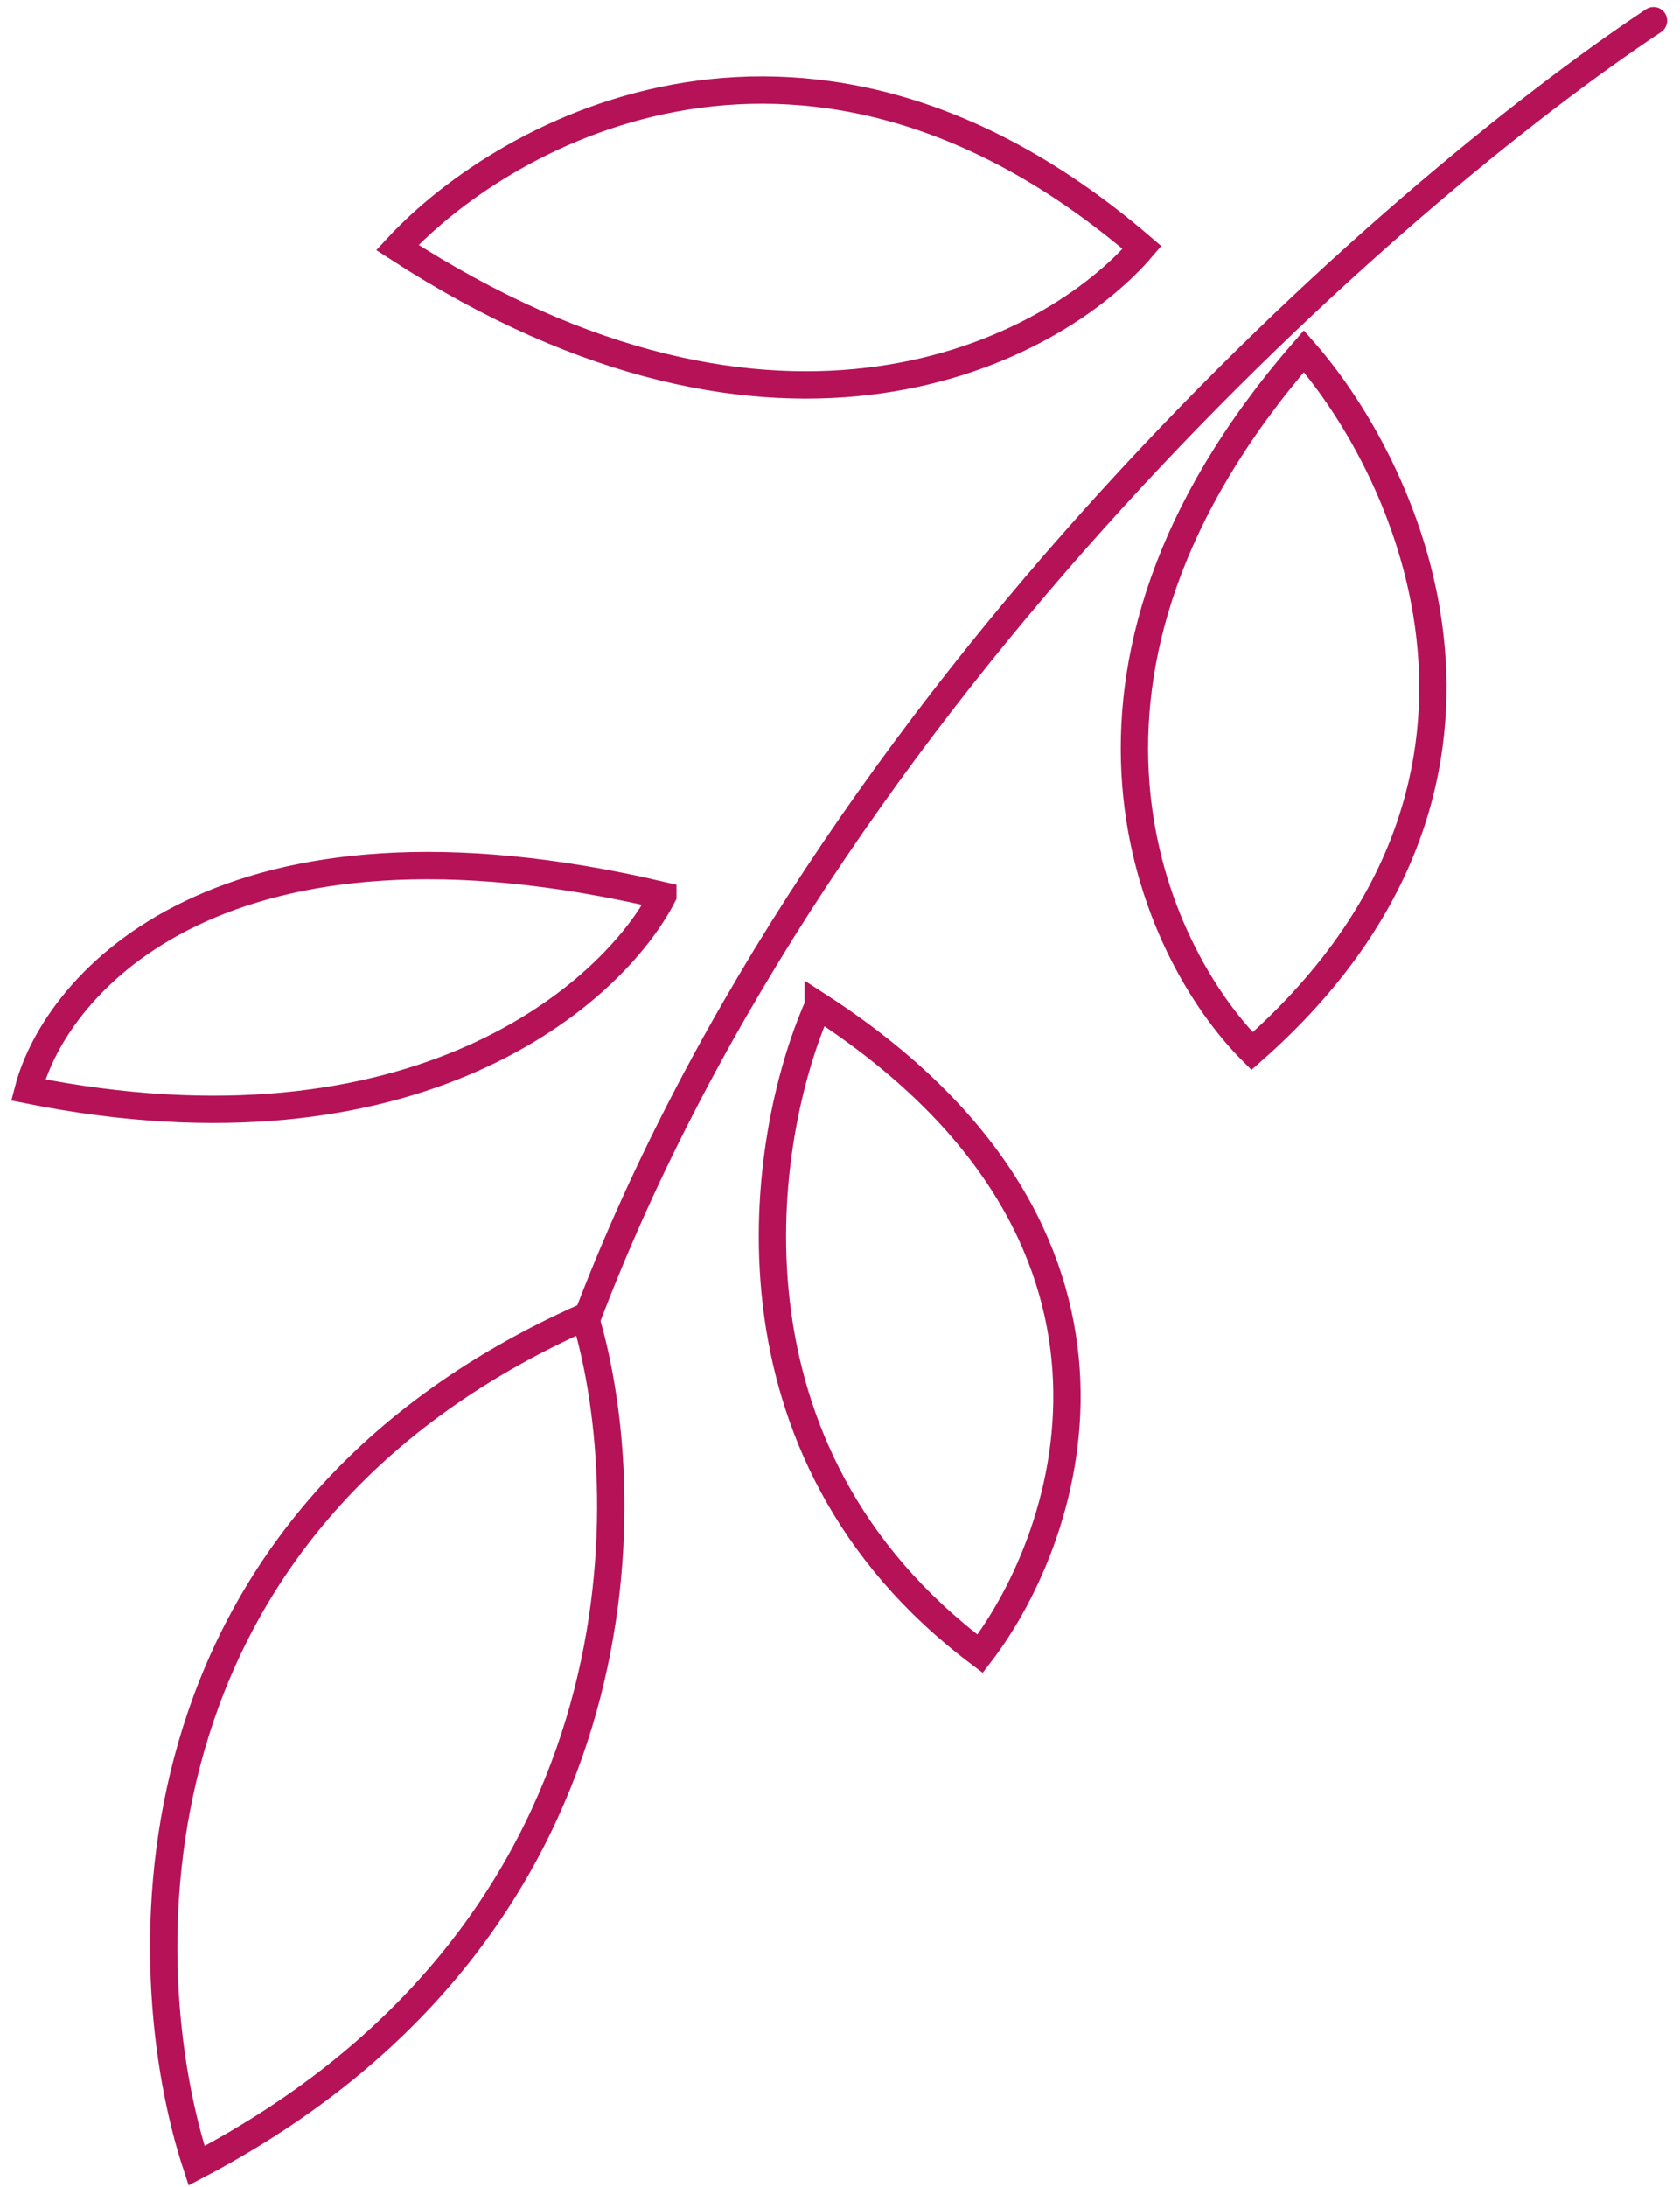
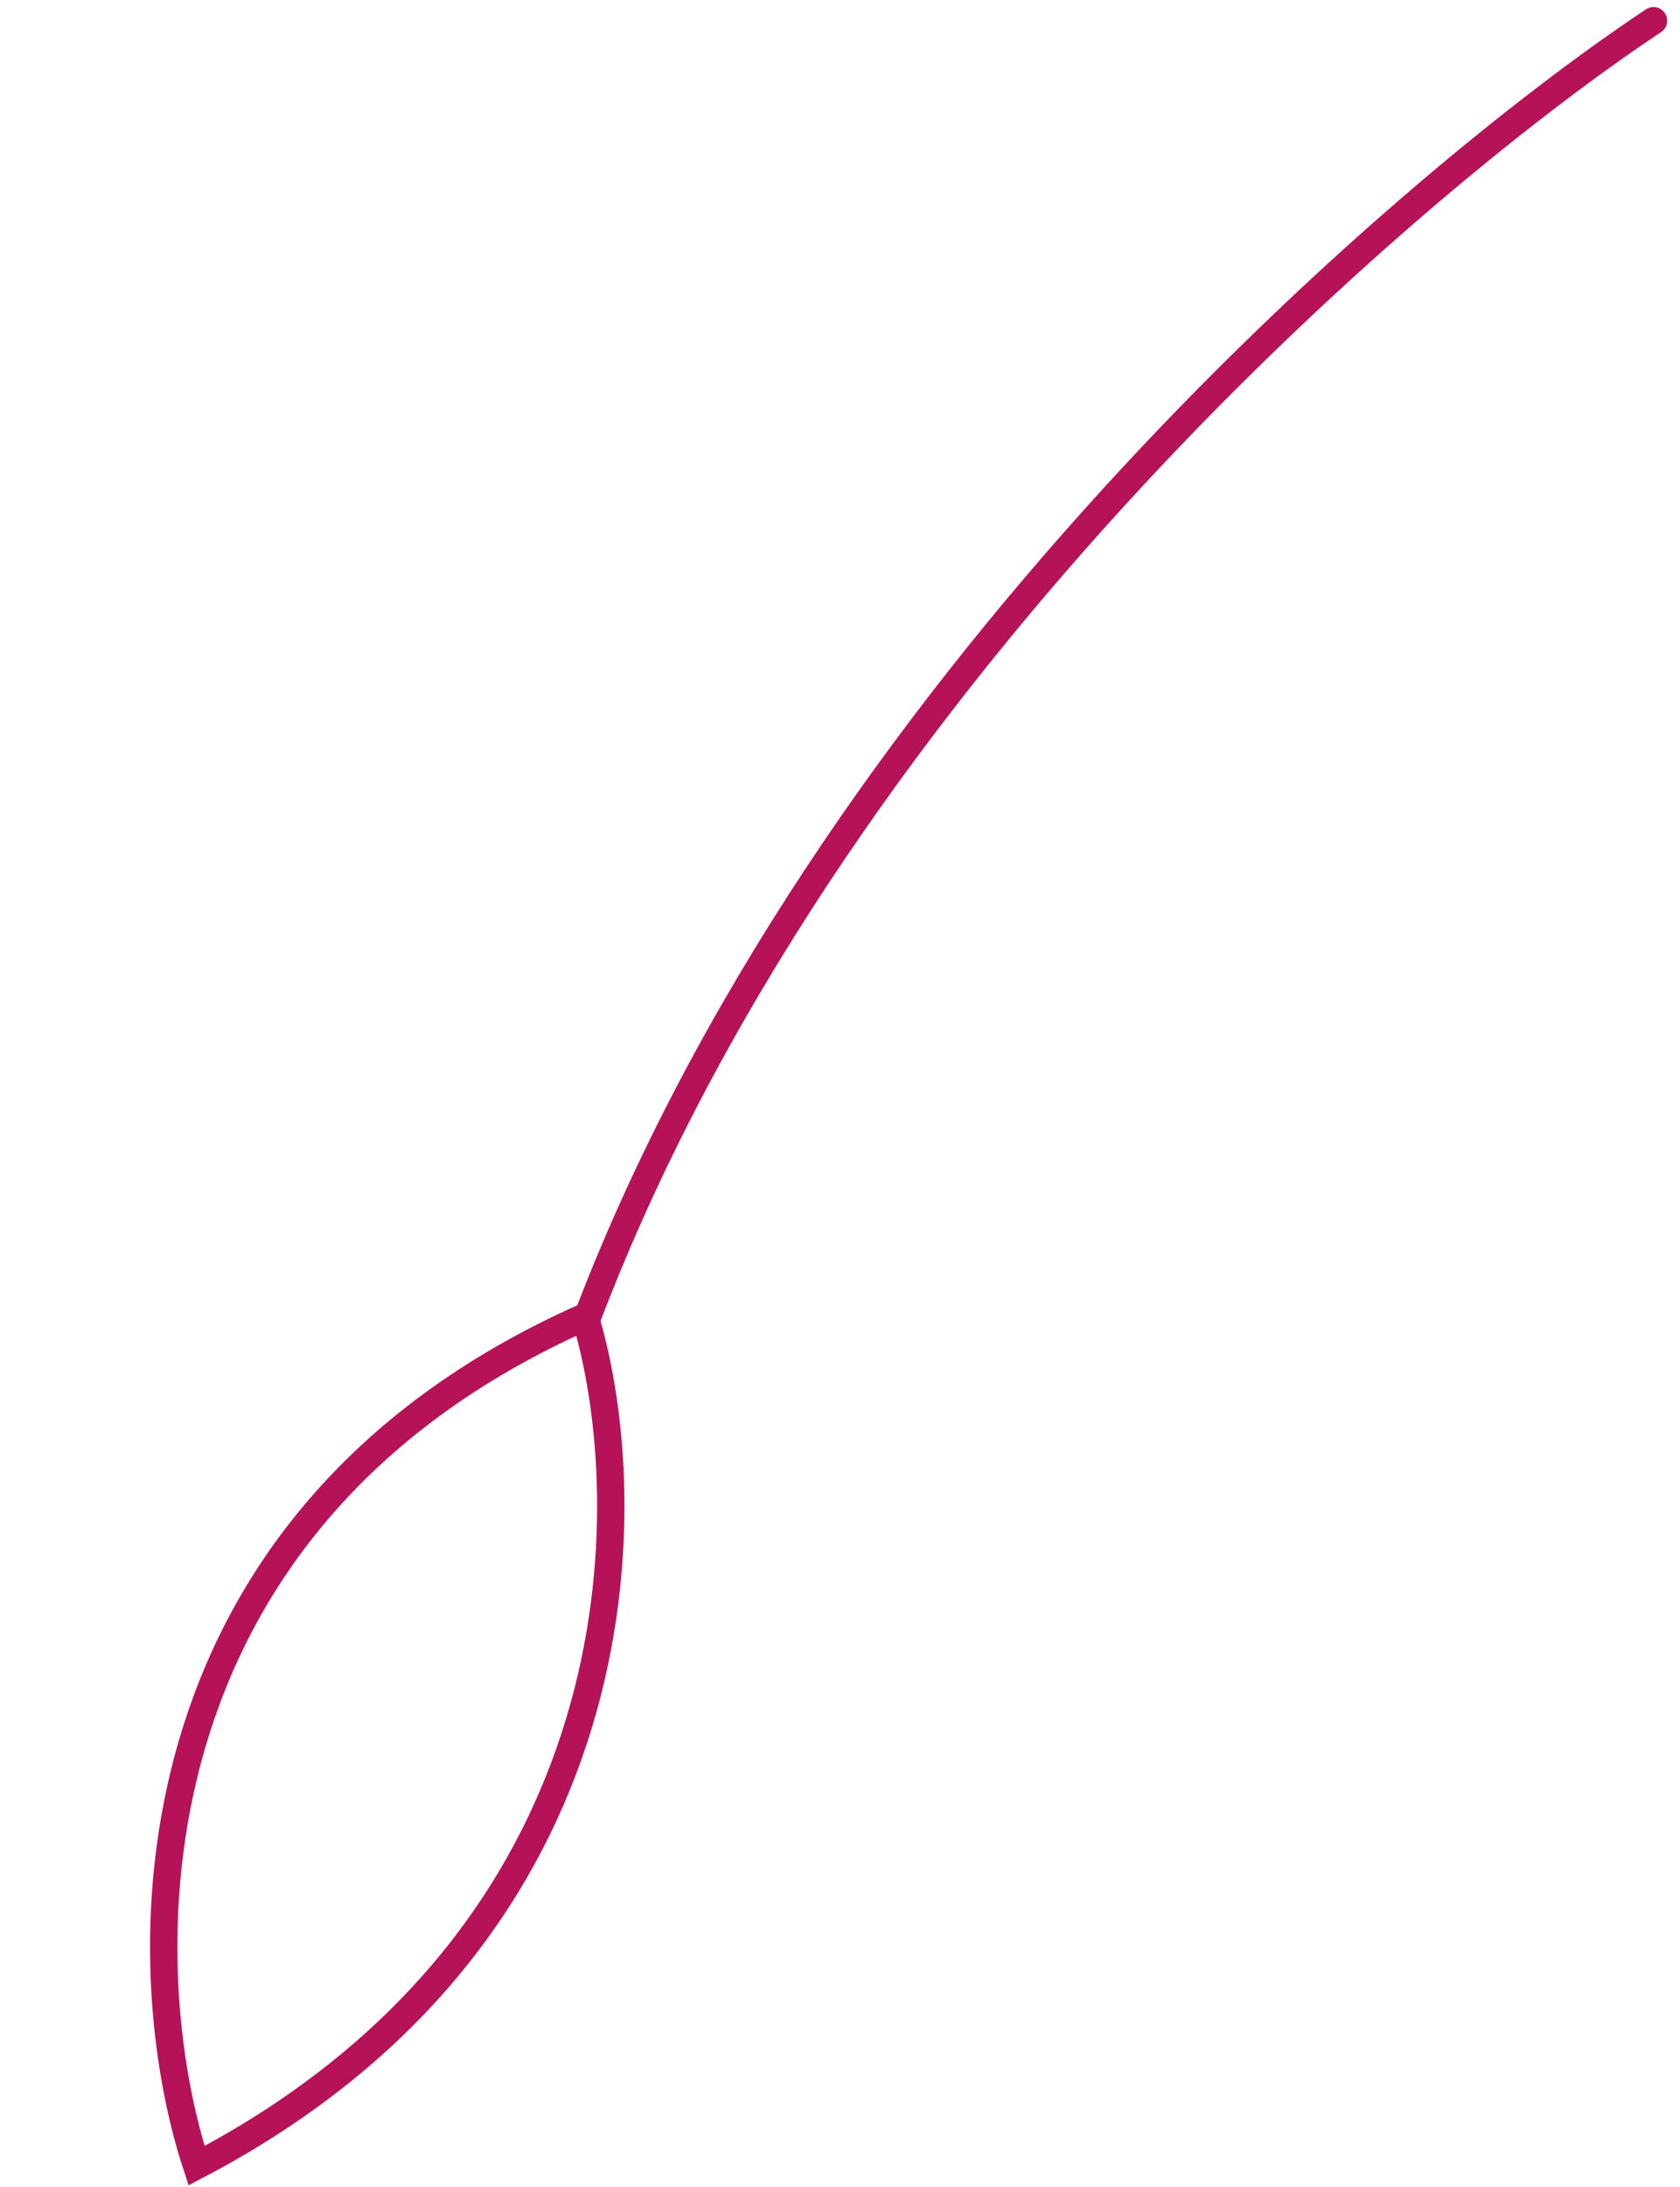
<svg xmlns="http://www.w3.org/2000/svg" width="123" height="160" fill="none">
  <path d="M121.061 1.516C102.255 14 60.281 50.537 42.835 96.809m.001-.476c4.109 13.591 4.172 45.039-28.446 62.106-4.74-14.381-5.689-46.935 28.446-62.106z" stroke="#B61258" stroke-width="2" stroke-linecap="round" />
-   <path d="M59.906 73.578c-4.267 9.64-7.87 32.617 11.852 47.409 6.796-8.85 13.939-30.721-11.852-47.41zm-11.378-8.061C44.893 72.63 30.512 85.43 2.066 79.74c2.055-7.9 14.224-21.808 46.462-14.223zM83.61 18.108c-6.479 7.585-26.454 18.205-54.52 0 8.06-8.692 30.247-20.86 54.52 0zm11.852 7.585c7.901 9.008 18.205 31.86-3.793 51.203-7.27-7.27-16.688-27.688 3.793-51.203z" stroke="#B61258" stroke-width="2" stroke-linecap="round" />
</svg>